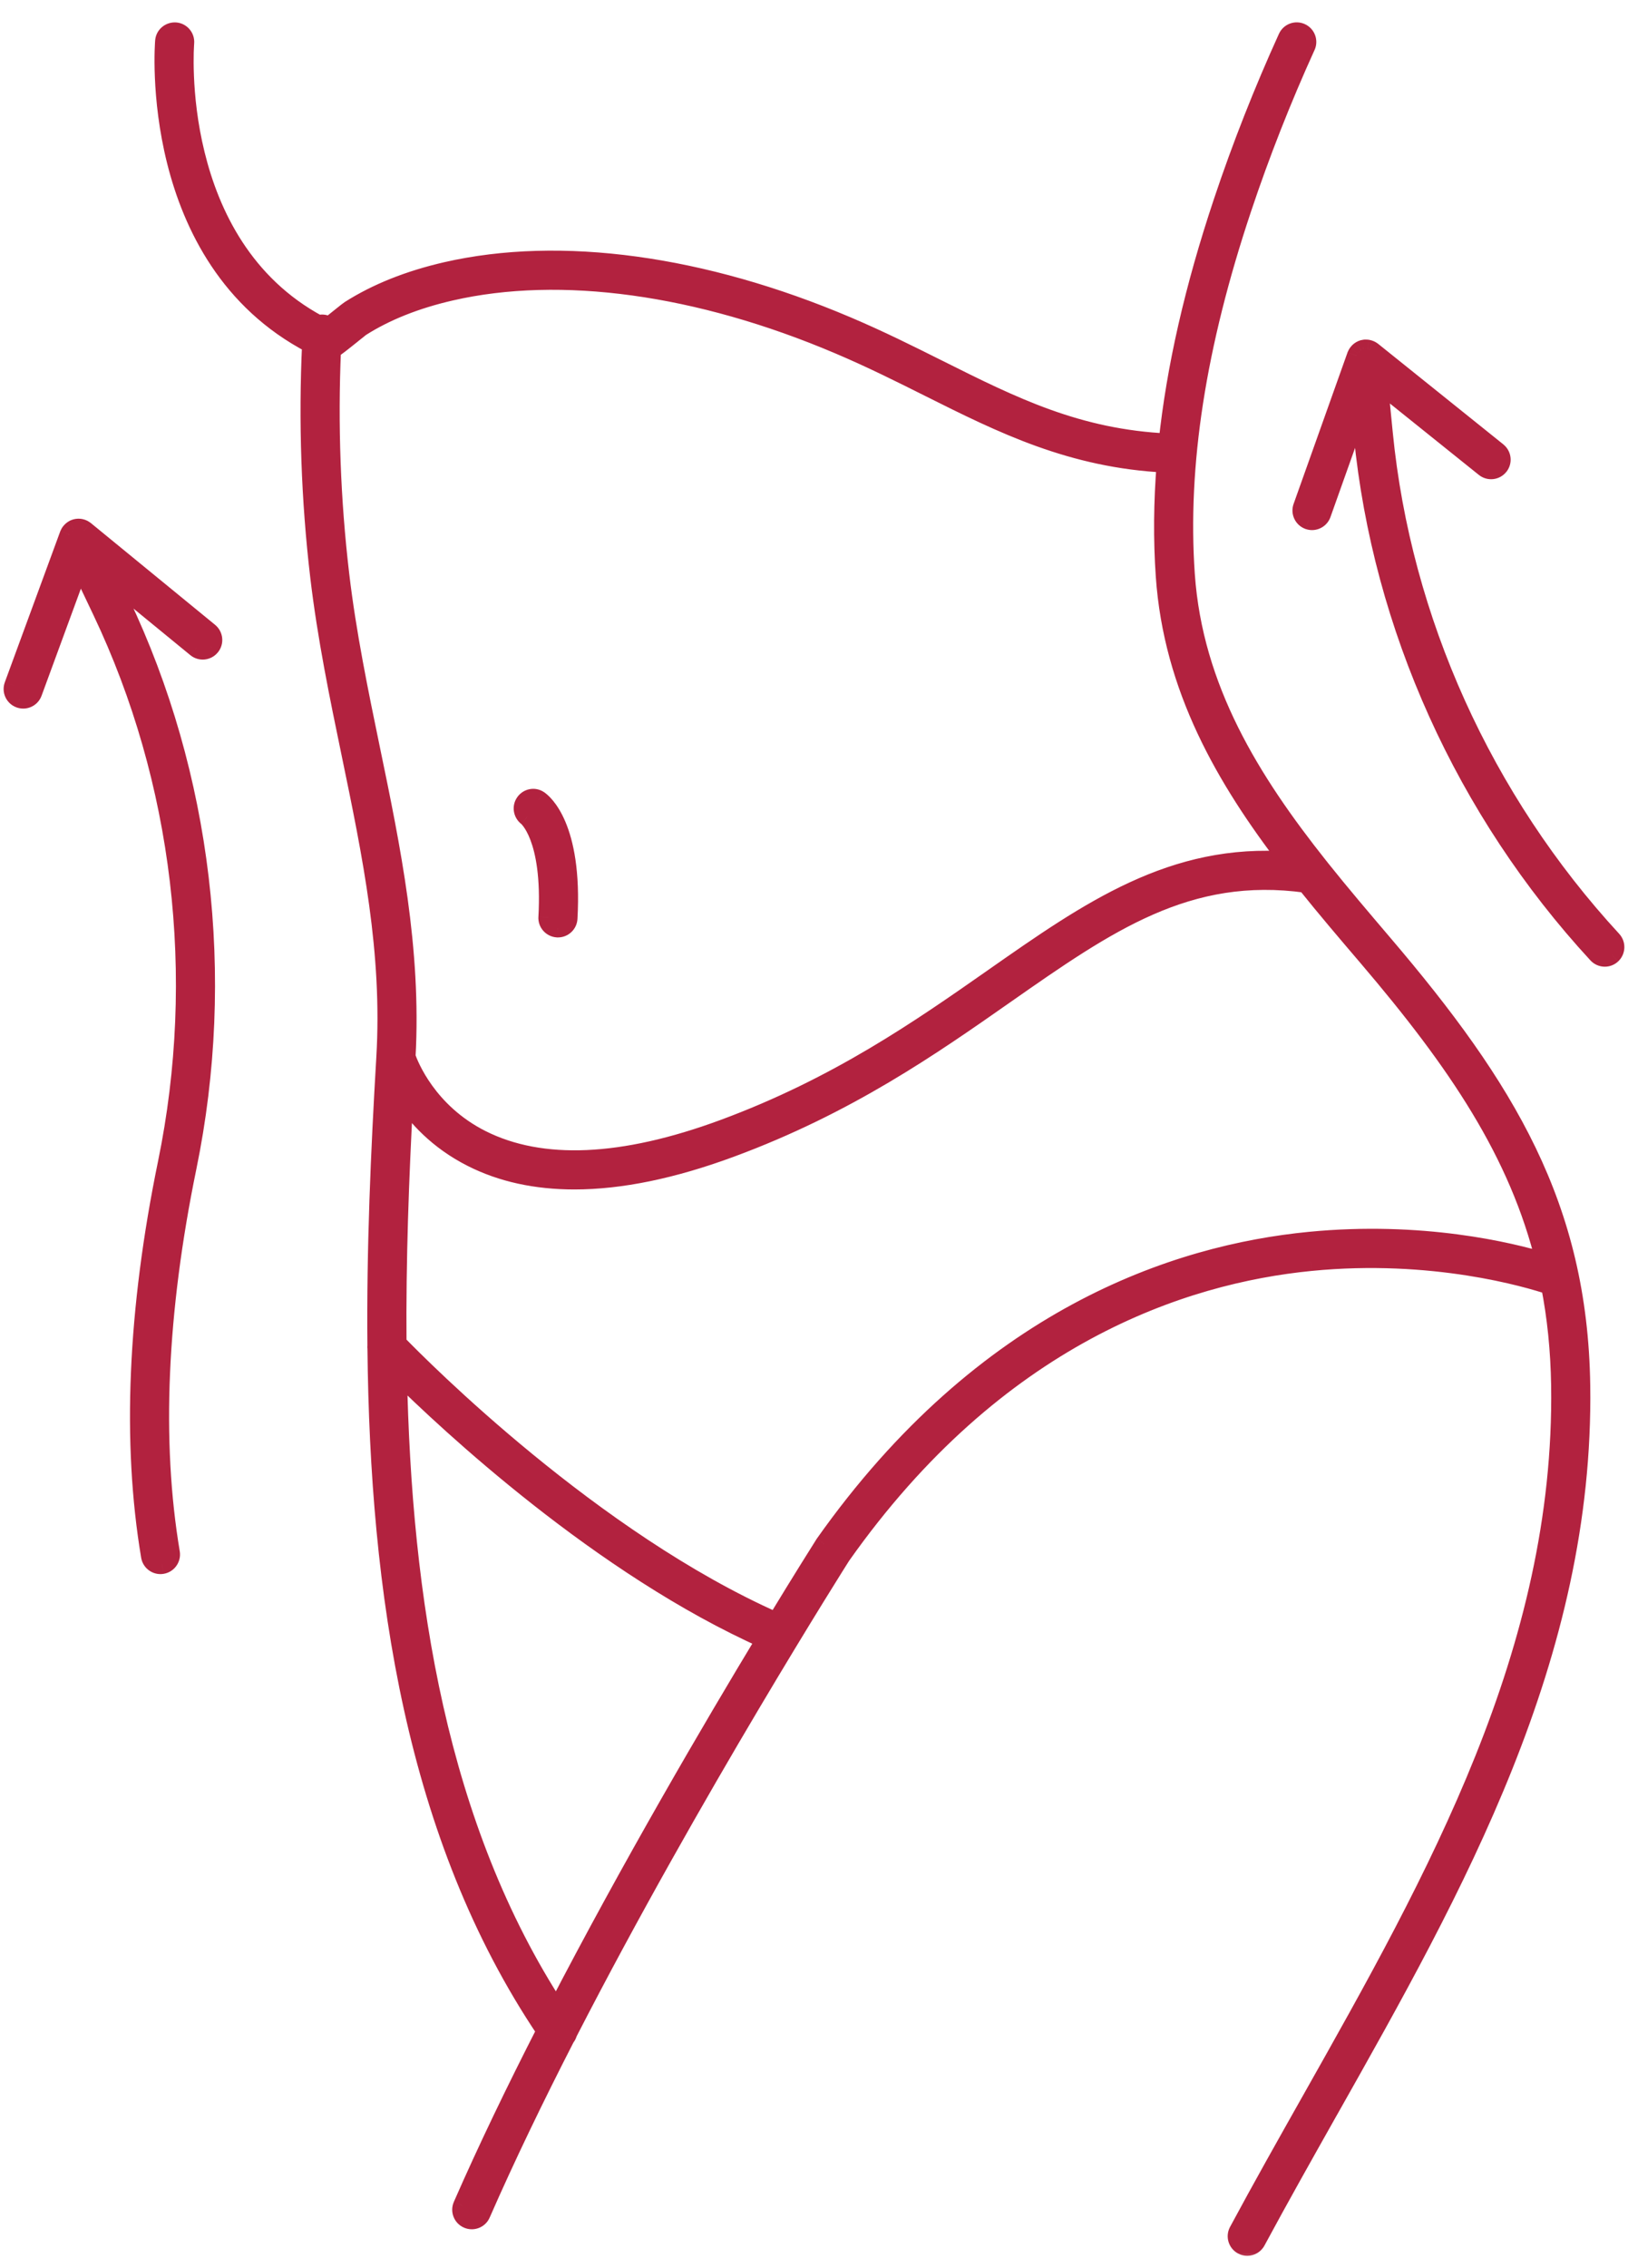
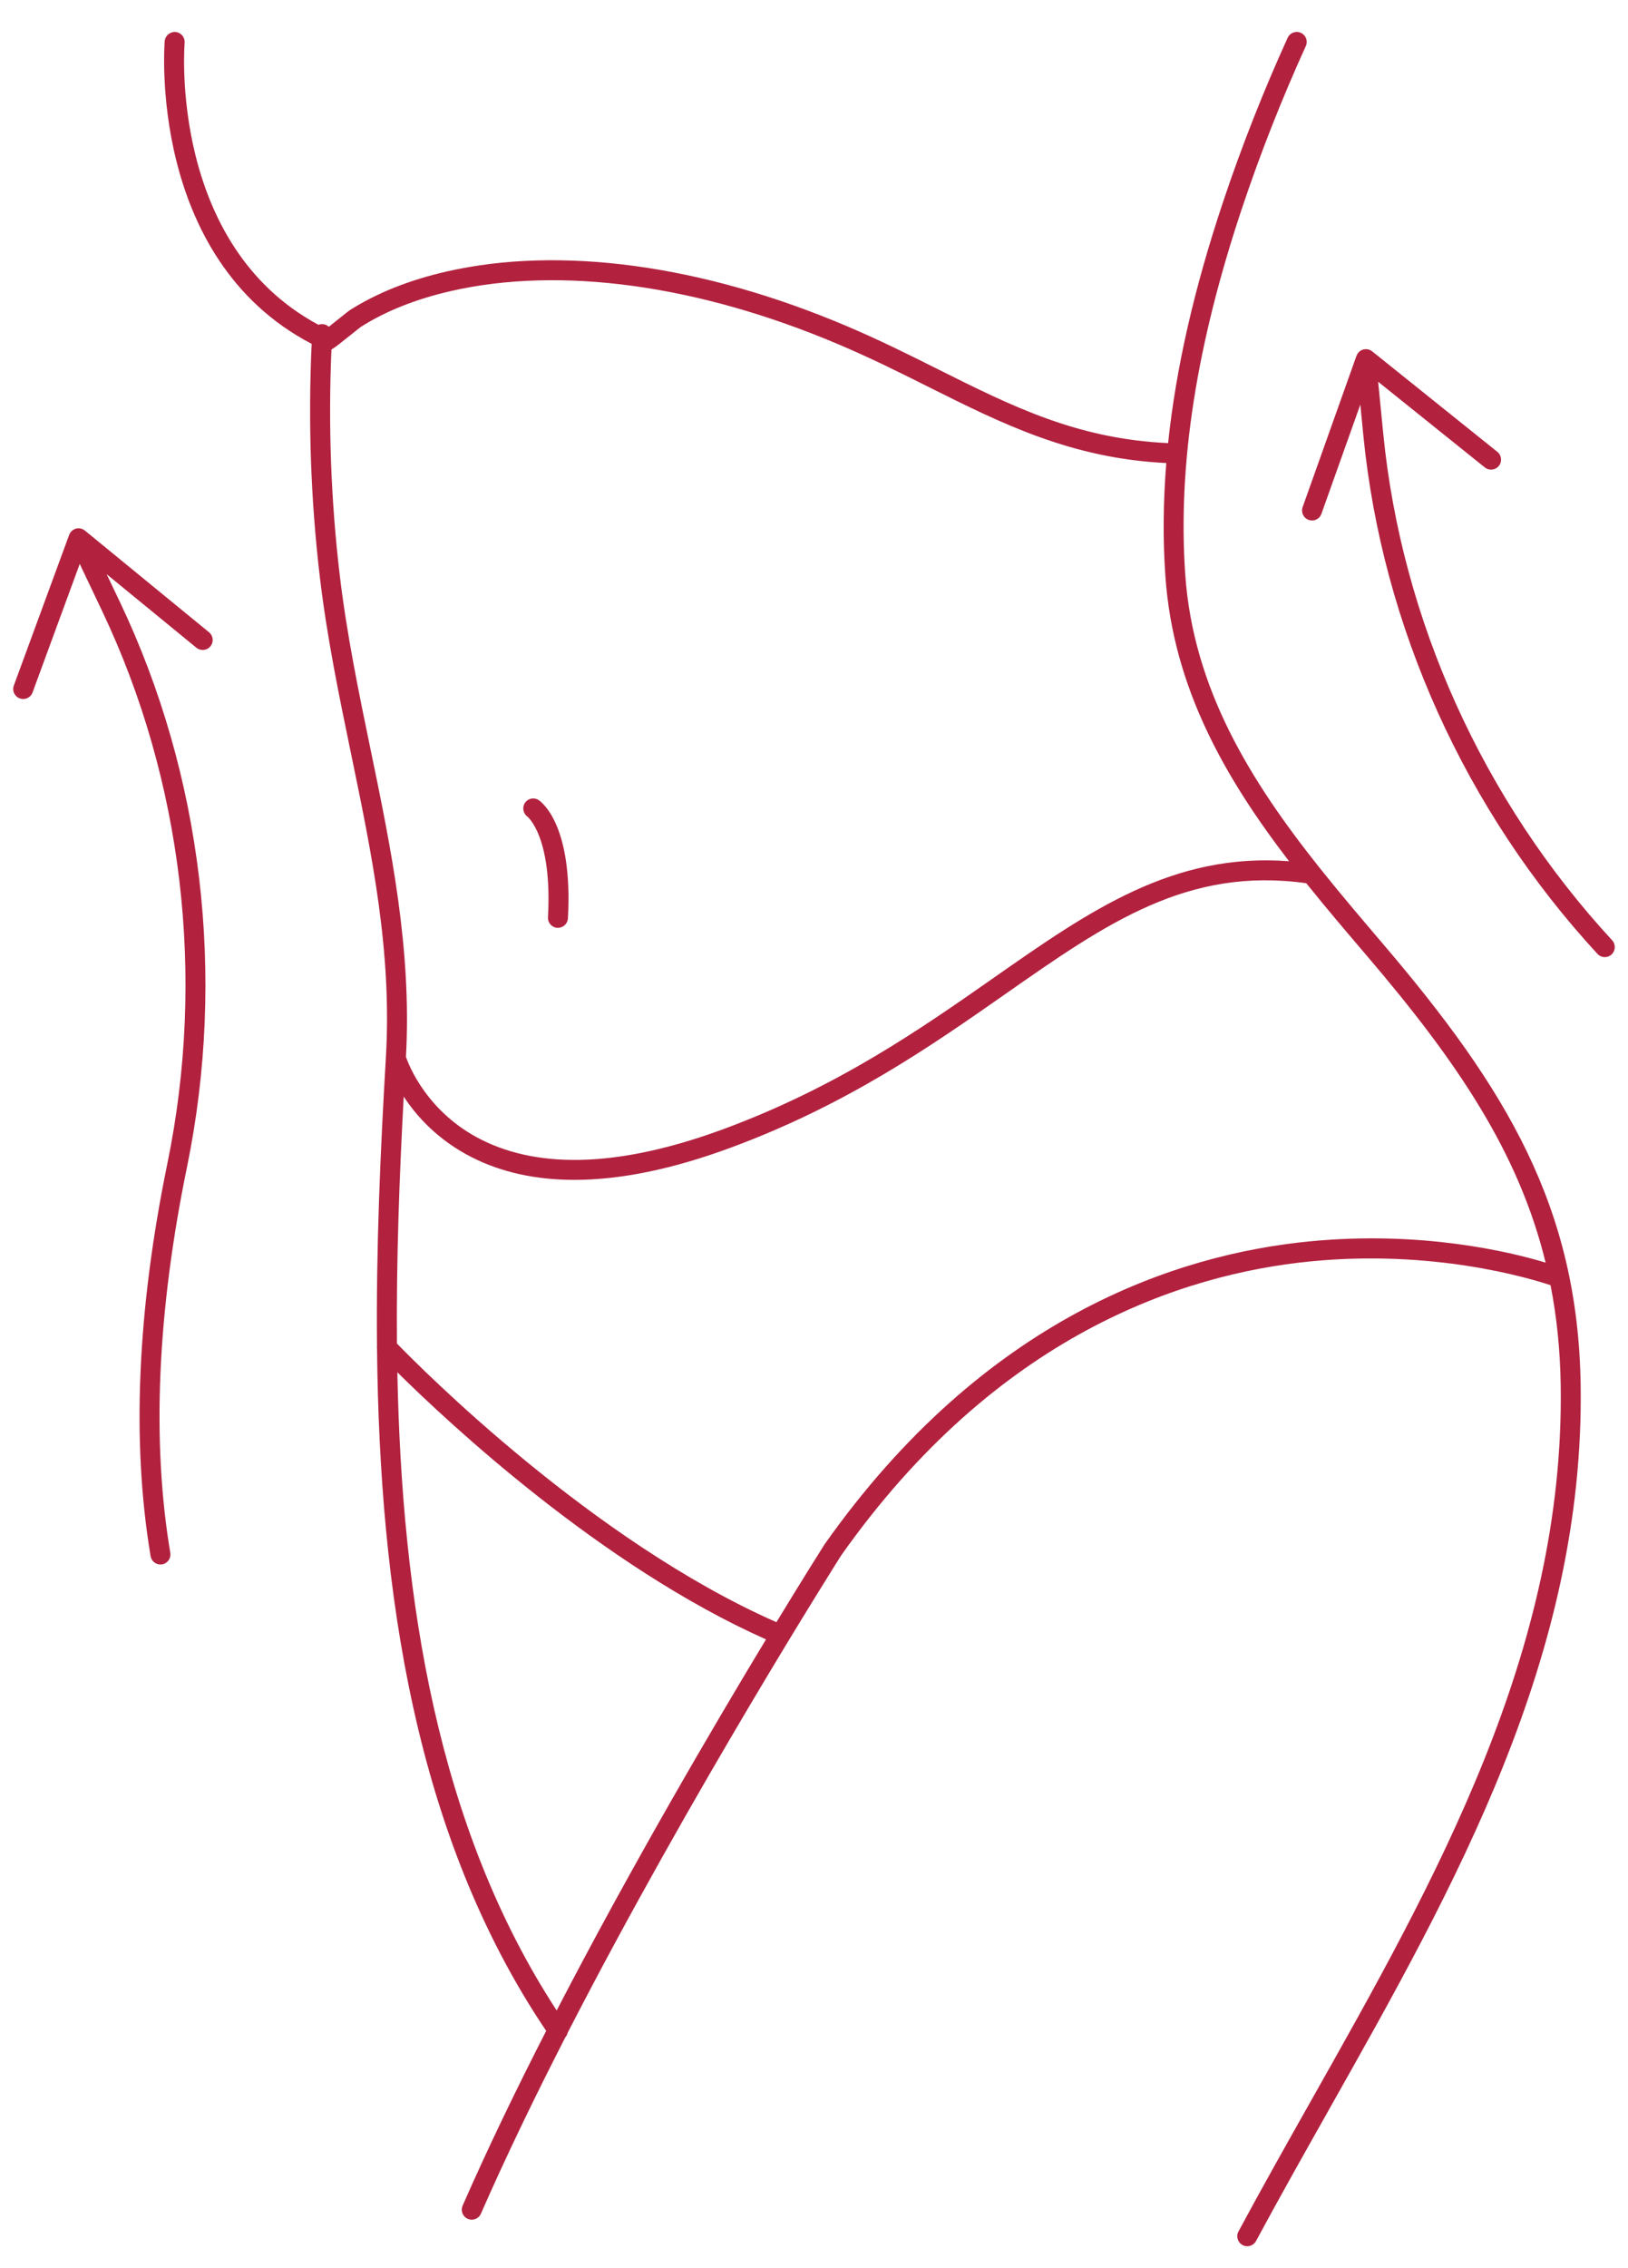
<svg xmlns="http://www.w3.org/2000/svg" fill="none" viewBox="0 0 51 71" height="71" width="51">
  <g id="Union">
    <mask fill="black" height="71" width="52" y="0" x="-0.586" maskUnits="userSpaceOnUse" id="path-1-outside-1_3799_5187">
-       <rect height="71" width="52" x="-0.586" fill="white" />
-       <path d="M41.314 27.133C41.329 27.148 41.343 27.166 41.355 27.184C41.992 27.983 42.657 28.762 43.317 29.537L43.323 29.544C47.184 34.07 49.436 37.782 49.517 43.363C49.641 51.843 45.57 59.057 41.633 66.033L41.618 66.061C40.864 67.398 40.084 68.78 39.348 70.146C39.292 70.251 39.184 70.311 39.072 70.311C39.022 70.311 38.971 70.299 38.924 70.273C38.773 70.191 38.715 70.001 38.797 69.849C39.541 68.467 40.327 67.074 41.088 65.725C44.985 58.821 49.013 51.683 48.892 43.371C48.875 42.255 48.767 41.216 48.574 40.229C47.869 39.995 44.888 39.107 41.06 39.483C37.036 39.879 31.217 41.797 26.351 48.688C26.3 48.769 21.677 56.055 17.783 63.629C17.772 63.68 17.747 63.728 17.711 63.769C16.757 65.629 15.849 67.505 15.065 69.293C15.014 69.41 14.899 69.48 14.779 69.48C14.737 69.48 14.694 69.471 14.654 69.454C14.495 69.384 14.423 69.2 14.492 69.042C15.268 67.27 16.166 65.413 17.11 63.57C12.998 57.47 11.89 49.817 11.811 42.214C11.807 42.187 11.806 42.16 11.81 42.132C11.78 39.08 11.916 36.036 12.088 33.106C12.283 29.801 11.657 26.78 10.995 23.582C10.625 21.797 10.243 19.95 10.019 18.058C9.734 15.643 9.65 13.191 9.763 10.763C4.61 8.077 5.154 1.354 5.16 1.285C5.176 1.113 5.33 0.988 5.5 1.002C5.672 1.017 5.799 1.17 5.784 1.342C5.778 1.406 5.281 7.648 9.976 10.167C10.017 10.152 10.061 10.143 10.107 10.146C10.183 10.15 10.25 10.182 10.301 10.229C10.412 10.141 10.543 10.036 10.633 9.964C10.869 9.775 10.928 9.729 10.962 9.707C11.8 9.174 12.816 8.768 13.982 8.501C17.553 7.683 22.009 8.289 26.529 10.209C27.552 10.643 28.477 11.105 29.372 11.552L29.397 11.565C31.727 12.73 33.752 13.739 36.593 13.87C36.839 11.525 37.41 9.024 38.316 6.317C38.893 4.592 39.573 2.864 40.338 1.183C40.409 1.026 40.595 0.957 40.752 1.028C40.91 1.099 40.979 1.285 40.907 1.442C40.151 3.103 39.479 4.81 38.909 6.515C37.474 10.807 36.892 14.557 37.13 17.982C37.379 21.569 39.187 24.458 41.314 27.133ZM11.605 23.441L11.608 23.455C12.246 26.534 12.904 29.717 12.717 33.082C12.807 33.344 13.382 34.821 15.081 35.675C16.959 36.618 19.51 36.506 22.666 35.342C26.251 34.018 28.849 32.203 31.14 30.6L31.141 30.599L31.141 30.599C34.135 28.506 36.747 26.68 40.382 26.958C38.387 24.362 36.749 21.531 36.507 18.026C36.427 16.886 36.438 15.71 36.536 14.494C33.573 14.35 31.405 13.27 29.117 12.126C28.224 11.679 27.299 11.216 26.285 10.786C21.886 8.917 17.566 8.323 14.123 9.111C13.026 9.362 12.075 9.741 11.298 10.236C11.275 10.252 11.187 10.324 11.076 10.412L11.025 10.453L11.023 10.455C10.674 10.734 10.496 10.877 10.383 10.941C10.281 13.286 10.366 15.653 10.641 17.985C10.861 19.845 11.239 21.673 11.605 23.441ZM23.997 51.316C18.844 49.023 14.043 44.533 12.448 42.955C12.588 50.089 13.702 57.206 17.439 62.931C19.772 58.431 22.326 54.078 23.997 51.316ZM25.831 48.34C30.851 41.231 36.864 39.261 41.027 38.857C44.537 38.516 47.3 39.184 48.419 39.522C47.578 36.07 45.647 33.232 42.847 29.95L42.841 29.943C42.196 29.187 41.546 28.426 40.921 27.646C37.198 27.129 34.677 28.889 31.497 31.113C29.174 32.736 26.542 34.577 22.881 35.928C21.068 36.597 19.435 36.932 17.994 36.932C16.787 36.932 15.715 36.698 14.785 36.227C13.719 35.688 13.051 34.941 12.647 34.325C12.51 36.851 12.413 39.45 12.435 42.055C13.189 42.831 18.552 48.235 24.323 50.777C25.155 49.41 25.71 48.531 25.814 48.367L25.831 48.34ZM17.166 28.713C17.306 26.184 16.527 25.565 16.519 25.559C16.384 25.458 16.351 25.264 16.449 25.126C16.547 24.987 16.733 24.95 16.874 25.044C16.984 25.118 17.952 25.849 17.791 28.747C17.782 28.914 17.643 29.043 17.479 29.043L17.476 29.043L17.47 29.043L17.469 29.043C17.467 29.043 17.464 29.043 17.461 29.043C17.289 29.033 17.157 28.885 17.166 28.713ZM2.658 16.606C2.657 16.605 2.654 16.604 2.652 16.602C2.65 16.601 2.648 16.6 2.646 16.598C2.633 16.588 2.619 16.58 2.605 16.572L2.594 16.567L2.583 16.561C2.569 16.556 2.554 16.551 2.54 16.547C2.533 16.545 2.525 16.543 2.518 16.541C2.5 16.538 2.482 16.536 2.464 16.536C2.462 16.536 2.459 16.536 2.457 16.536C2.455 16.536 2.453 16.536 2.451 16.536C2.428 16.536 2.405 16.54 2.383 16.546C2.381 16.546 2.38 16.546 2.379 16.546C2.375 16.547 2.372 16.549 2.369 16.55L2.364 16.553C2.36 16.554 2.356 16.555 2.351 16.557L2.351 16.557L2.351 16.557C2.343 16.559 2.335 16.562 2.327 16.566C2.325 16.566 2.323 16.568 2.321 16.569C2.321 16.569 2.32 16.57 2.32 16.57C2.319 16.57 2.318 16.571 2.318 16.571C2.312 16.574 2.308 16.577 2.303 16.58L2.303 16.58L2.296 16.584C2.284 16.592 2.271 16.6 2.26 16.61C2.254 16.615 2.248 16.621 2.242 16.627C2.231 16.638 2.221 16.65 2.212 16.662L2.208 16.666C2.205 16.671 2.201 16.675 2.199 16.68C2.188 16.697 2.179 16.714 2.172 16.732C2.171 16.733 2.171 16.733 2.171 16.734C2.171 16.735 2.17 16.735 2.17 16.736C2.169 16.737 2.168 16.738 2.168 16.739L2.167 16.742L0.433 21.459C0.373 21.622 0.456 21.802 0.619 21.861C0.655 21.873 0.691 21.88 0.727 21.88C0.854 21.88 0.974 21.802 1.02 21.675L2.498 17.652L3.196 19.119C5.72 24.422 6.448 30.563 5.245 36.41C4.298 41.014 4.12 45.153 4.718 48.711C4.744 48.863 4.877 48.972 5.026 48.972C5.043 48.972 5.061 48.97 5.078 48.967C5.248 48.939 5.363 48.777 5.335 48.607C4.75 45.126 4.926 41.065 5.857 36.536C7.087 30.557 6.342 24.276 3.76 18.851L3.342 17.974L6.152 20.275C6.286 20.384 6.483 20.365 6.592 20.231C6.702 20.098 6.682 19.9 6.548 19.791L2.658 16.606ZM43.332 13.566C43.908 19.411 46.455 25.046 50.503 29.432C50.62 29.56 50.612 29.757 50.486 29.876C50.425 29.932 50.35 29.959 50.273 29.959C50.189 29.959 50.105 29.925 50.043 29.858C45.903 25.373 43.299 19.609 42.709 13.63L42.615 12.664L41.396 16.084C41.351 16.213 41.23 16.293 41.101 16.293C41.066 16.293 41.031 16.286 40.996 16.274C40.834 16.216 40.749 16.037 40.807 15.874L42.494 11.137C42.495 11.136 42.496 11.134 42.497 11.133C42.498 11.13 42.5 11.128 42.501 11.125C42.507 11.109 42.515 11.094 42.523 11.079C42.526 11.075 42.529 11.071 42.532 11.066C42.533 11.064 42.535 11.062 42.536 11.06C42.546 11.047 42.556 11.035 42.567 11.024C42.572 11.018 42.576 11.013 42.582 11.008C42.596 10.995 42.61 10.985 42.627 10.975C42.629 10.974 42.631 10.973 42.633 10.971C42.634 10.97 42.635 10.969 42.637 10.968C42.657 10.957 42.678 10.948 42.701 10.941C42.702 10.941 42.703 10.94 42.705 10.94C42.708 10.939 42.711 10.939 42.715 10.938C42.716 10.938 42.718 10.938 42.719 10.938C42.722 10.937 42.725 10.936 42.728 10.936C42.738 10.933 42.748 10.931 42.759 10.93C42.762 10.929 42.767 10.93 42.77 10.93C42.776 10.929 42.781 10.93 42.786 10.93C42.789 10.93 42.792 10.93 42.794 10.93C42.81 10.93 42.825 10.931 42.84 10.933L42.84 10.933C42.848 10.935 42.856 10.936 42.863 10.938C42.878 10.942 42.893 10.947 42.907 10.953C42.913 10.956 42.92 10.958 42.928 10.961C42.945 10.97 42.961 10.98 42.976 10.991C42.978 10.993 42.981 10.994 42.984 10.996L46.907 14.143C47.041 14.252 47.063 14.448 46.955 14.583C46.847 14.718 46.65 14.74 46.515 14.632L43.173 11.95L43.332 13.566Z" clip-rule="evenodd" fill-rule="evenodd" />
-     </mask>
+       </mask>
    <path fill="#B2223F" d="M41.314 27.133C41.329 27.148 41.343 27.166 41.355 27.184C41.992 27.983 42.657 28.762 43.317 29.537L43.323 29.544C47.184 34.07 49.436 37.782 49.517 43.363C49.641 51.843 45.57 59.057 41.633 66.033L41.618 66.061C40.864 67.398 40.084 68.78 39.348 70.146C39.292 70.251 39.184 70.311 39.072 70.311C39.022 70.311 38.971 70.299 38.924 70.273C38.773 70.191 38.715 70.001 38.797 69.849C39.541 68.467 40.327 67.074 41.088 65.725C44.985 58.821 49.013 51.683 48.892 43.371C48.875 42.255 48.767 41.216 48.574 40.229C47.869 39.995 44.888 39.107 41.06 39.483C37.036 39.879 31.217 41.797 26.351 48.688C26.3 48.769 21.677 56.055 17.783 63.629C17.772 63.68 17.747 63.728 17.711 63.769C16.757 65.629 15.849 67.505 15.065 69.293C15.014 69.41 14.899 69.48 14.779 69.48C14.737 69.48 14.694 69.471 14.654 69.454C14.495 69.384 14.423 69.2 14.492 69.042C15.268 67.27 16.166 65.413 17.11 63.57C12.998 57.47 11.89 49.817 11.811 42.214C11.807 42.187 11.806 42.16 11.81 42.132C11.78 39.08 11.916 36.036 12.088 33.106C12.283 29.801 11.657 26.78 10.995 23.582C10.625 21.797 10.243 19.95 10.019 18.058C9.734 15.643 9.65 13.191 9.763 10.763C4.61 8.077 5.154 1.354 5.16 1.285C5.176 1.113 5.33 0.988 5.5 1.002C5.672 1.017 5.799 1.17 5.784 1.342C5.778 1.406 5.281 7.648 9.976 10.167C10.017 10.152 10.061 10.143 10.107 10.146C10.183 10.15 10.25 10.182 10.301 10.229C10.412 10.141 10.543 10.036 10.633 9.964C10.869 9.775 10.928 9.729 10.962 9.707C11.8 9.174 12.816 8.768 13.982 8.501C17.553 7.683 22.009 8.289 26.529 10.209C27.552 10.643 28.477 11.105 29.372 11.552L29.397 11.565C31.727 12.73 33.752 13.739 36.593 13.87C36.839 11.525 37.41 9.024 38.316 6.317C38.893 4.592 39.573 2.864 40.338 1.183C40.409 1.026 40.595 0.957 40.752 1.028C40.91 1.099 40.979 1.285 40.907 1.442C40.151 3.103 39.479 4.81 38.909 6.515C37.474 10.807 36.892 14.557 37.13 17.982C37.379 21.569 39.187 24.458 41.314 27.133ZM11.605 23.441L11.608 23.455C12.246 26.534 12.904 29.717 12.717 33.082C12.807 33.344 13.382 34.821 15.081 35.675C16.959 36.618 19.51 36.506 22.666 35.342C26.251 34.018 28.849 32.203 31.14 30.6L31.141 30.599L31.141 30.599C34.135 28.506 36.747 26.68 40.382 26.958C38.387 24.362 36.749 21.531 36.507 18.026C36.427 16.886 36.438 15.71 36.536 14.494C33.573 14.35 31.405 13.27 29.117 12.126C28.224 11.679 27.299 11.216 26.285 10.786C21.886 8.917 17.566 8.323 14.123 9.111C13.026 9.362 12.075 9.741 11.298 10.236C11.275 10.252 11.187 10.324 11.076 10.412L11.025 10.453L11.023 10.455C10.674 10.734 10.496 10.877 10.383 10.941C10.281 13.286 10.366 15.653 10.641 17.985C10.861 19.845 11.239 21.673 11.605 23.441ZM23.997 51.316C18.844 49.023 14.043 44.533 12.448 42.955C12.588 50.089 13.702 57.206 17.439 62.931C19.772 58.431 22.326 54.078 23.997 51.316ZM25.831 48.34C30.851 41.231 36.864 39.261 41.027 38.857C44.537 38.516 47.3 39.184 48.419 39.522C47.578 36.07 45.647 33.232 42.847 29.95L42.841 29.943C42.196 29.187 41.546 28.426 40.921 27.646C37.198 27.129 34.677 28.889 31.497 31.113C29.174 32.736 26.542 34.577 22.881 35.928C21.068 36.597 19.435 36.932 17.994 36.932C16.787 36.932 15.715 36.698 14.785 36.227C13.719 35.688 13.051 34.941 12.647 34.325C12.51 36.851 12.413 39.45 12.435 42.055C13.189 42.831 18.552 48.235 24.323 50.777C25.155 49.41 25.71 48.531 25.814 48.367L25.831 48.34ZM17.166 28.713C17.306 26.184 16.527 25.565 16.519 25.559C16.384 25.458 16.351 25.264 16.449 25.126C16.547 24.987 16.733 24.95 16.874 25.044C16.984 25.118 17.952 25.849 17.791 28.747C17.782 28.914 17.643 29.043 17.479 29.043L17.476 29.043L17.47 29.043L17.469 29.043C17.467 29.043 17.464 29.043 17.461 29.043C17.289 29.033 17.157 28.885 17.166 28.713ZM2.658 16.606C2.657 16.605 2.654 16.604 2.652 16.602C2.65 16.601 2.648 16.6 2.646 16.598C2.633 16.588 2.619 16.58 2.605 16.572L2.594 16.567L2.583 16.561C2.569 16.556 2.554 16.551 2.54 16.547C2.533 16.545 2.525 16.543 2.518 16.541C2.5 16.538 2.482 16.536 2.464 16.536C2.462 16.536 2.459 16.536 2.457 16.536C2.455 16.536 2.453 16.536 2.451 16.536C2.428 16.536 2.405 16.54 2.383 16.546C2.381 16.546 2.38 16.546 2.379 16.546C2.375 16.547 2.372 16.549 2.369 16.55L2.364 16.553C2.36 16.554 2.356 16.555 2.351 16.557L2.351 16.557L2.351 16.557C2.343 16.559 2.335 16.562 2.327 16.566C2.325 16.566 2.323 16.568 2.321 16.569C2.321 16.569 2.32 16.57 2.32 16.57C2.319 16.57 2.318 16.571 2.318 16.571C2.312 16.574 2.308 16.577 2.303 16.58L2.303 16.58L2.296 16.584C2.284 16.592 2.271 16.6 2.26 16.61C2.254 16.615 2.248 16.621 2.242 16.627C2.231 16.638 2.221 16.65 2.212 16.662L2.208 16.666C2.205 16.671 2.201 16.675 2.199 16.68C2.188 16.697 2.179 16.714 2.172 16.732C2.171 16.733 2.171 16.733 2.171 16.734C2.171 16.735 2.17 16.735 2.17 16.736C2.169 16.737 2.168 16.738 2.168 16.739L2.167 16.742L0.433 21.459C0.373 21.622 0.456 21.802 0.619 21.861C0.655 21.873 0.691 21.88 0.727 21.88C0.854 21.88 0.974 21.802 1.02 21.675L2.498 17.652L3.196 19.119C5.72 24.422 6.448 30.563 5.245 36.41C4.298 41.014 4.12 45.153 4.718 48.711C4.744 48.863 4.877 48.972 5.026 48.972C5.043 48.972 5.061 48.97 5.078 48.967C5.248 48.939 5.363 48.777 5.335 48.607C4.75 45.126 4.926 41.065 5.857 36.536C7.087 30.557 6.342 24.276 3.76 18.851L3.342 17.974L6.152 20.275C6.286 20.384 6.483 20.365 6.592 20.231C6.702 20.098 6.682 19.9 6.548 19.791L2.658 16.606ZM43.332 13.566C43.908 19.411 46.455 25.046 50.503 29.432C50.62 29.56 50.612 29.757 50.486 29.876C50.425 29.932 50.35 29.959 50.273 29.959C50.189 29.959 50.105 29.925 50.043 29.858C45.903 25.373 43.299 19.609 42.709 13.63L42.615 12.664L41.396 16.084C41.351 16.213 41.23 16.293 41.101 16.293C41.066 16.293 41.031 16.286 40.996 16.274C40.834 16.216 40.749 16.037 40.807 15.874L42.494 11.137C42.495 11.136 42.496 11.134 42.497 11.133C42.498 11.13 42.5 11.128 42.501 11.125C42.507 11.109 42.515 11.094 42.523 11.079C42.526 11.075 42.529 11.071 42.532 11.066C42.533 11.064 42.535 11.062 42.536 11.06C42.546 11.047 42.556 11.035 42.567 11.024C42.572 11.018 42.576 11.013 42.582 11.008C42.596 10.995 42.61 10.985 42.627 10.975C42.629 10.974 42.631 10.973 42.633 10.971C42.634 10.97 42.635 10.969 42.637 10.968C42.657 10.957 42.678 10.948 42.701 10.941C42.702 10.941 42.703 10.94 42.705 10.94C42.708 10.939 42.711 10.939 42.715 10.938C42.716 10.938 42.718 10.938 42.719 10.938C42.722 10.937 42.725 10.936 42.728 10.936C42.738 10.933 42.748 10.931 42.759 10.93C42.762 10.929 42.767 10.93 42.77 10.93C42.776 10.929 42.781 10.93 42.786 10.93C42.789 10.93 42.792 10.93 42.794 10.93C42.81 10.93 42.825 10.931 42.84 10.933L42.84 10.933C42.848 10.935 42.856 10.936 42.863 10.938C42.878 10.942 42.893 10.947 42.907 10.953C42.913 10.956 42.92 10.958 42.928 10.961C42.945 10.97 42.961 10.98 42.976 10.991C42.978 10.993 42.981 10.994 42.984 10.996L46.907 14.143C47.041 14.252 47.063 14.448 46.955 14.583C46.847 14.718 46.65 14.74 46.515 14.632L43.173 11.95L43.332 13.566Z" clip-rule="evenodd" fill-rule="evenodd" />
-     <path mask="url(#path-1-outside-1_3799_5187)" fill="#B2223F" d="M41.355 27.184L41.104 27.348L41.111 27.36L41.12 27.371L41.355 27.184ZM41.314 27.133L41.079 27.32L41.088 27.33L41.097 27.34L41.314 27.133ZM43.317 29.537L43.088 29.731L43.088 29.731L43.317 29.537ZM43.323 29.544L43.095 29.739L43.095 29.739L43.323 29.544ZM49.517 43.363L49.817 43.359V43.359L49.517 43.363ZM41.633 66.033L41.372 65.886L41.372 65.886L41.633 66.033ZM41.618 66.061L41.356 65.913L41.356 65.913L41.618 66.061ZM39.348 70.146L39.084 70.004L39.084 70.004L39.348 70.146ZM38.924 70.273L39.068 70.01L39.067 70.009L38.924 70.273ZM38.797 69.849L38.533 69.707L38.533 69.707L38.797 69.849ZM41.088 65.725L41.35 65.873L41.35 65.873L41.088 65.725ZM48.892 43.371L49.192 43.367V43.367L48.892 43.371ZM48.574 40.229L48.868 40.172L48.835 40L48.669 39.944L48.574 40.229ZM41.06 39.483L41.031 39.184L41.03 39.184L41.06 39.483ZM26.351 48.688L26.106 48.515L26.102 48.521L26.098 48.527L26.351 48.688ZM17.783 63.629L17.516 63.492L17.499 63.526L17.49 63.564L17.783 63.629ZM17.711 63.769L17.488 63.569L17.462 63.597L17.444 63.632L17.711 63.769ZM15.065 69.293L14.791 69.172L14.79 69.172L15.065 69.293ZM14.654 69.454L14.774 69.179L14.774 69.179L14.654 69.454ZM14.492 69.042L14.218 68.921L14.218 68.922L14.492 69.042ZM17.11 63.57L17.377 63.707L17.457 63.549L17.359 63.402L17.11 63.57ZM11.811 42.214L12.111 42.211L12.111 42.19L12.108 42.169L11.811 42.214ZM11.81 42.132L12.107 42.17L12.11 42.15L12.11 42.13L11.81 42.132ZM12.088 33.106L11.789 33.089V33.089L12.088 33.106ZM10.995 23.582L10.701 23.643L10.701 23.643L10.995 23.582ZM10.019 18.058L9.721 18.093L9.721 18.093L10.019 18.058ZM9.763 10.763L10.063 10.777L10.072 10.586L9.902 10.497L9.763 10.763ZM5.16 1.285L5.459 1.312L5.459 1.312L5.16 1.285ZM5.5 1.002L5.527 0.703L5.524 0.703L5.5 1.002ZM5.784 1.342L5.485 1.314L5.485 1.315L5.784 1.342ZM9.976 10.167L9.834 10.432L9.956 10.497L10.084 10.447L9.976 10.167ZM10.107 10.146L10.089 10.445L10.091 10.445L10.107 10.146ZM10.301 10.229L10.097 10.449L10.286 10.625L10.488 10.464L10.301 10.229ZM10.633 9.964L10.446 9.73L10.446 9.73L10.633 9.964ZM10.962 9.707L10.801 9.454L10.799 9.455L10.962 9.707ZM13.982 8.501L14.049 8.793L14.049 8.793L13.982 8.501ZM26.529 10.209L26.646 9.933L26.529 10.209ZM29.372 11.552L29.506 11.284L29.372 11.552ZM29.397 11.565L29.531 11.296L29.531 11.296L29.397 11.565ZM36.593 13.87L36.58 14.17L36.862 14.183L36.892 13.901L36.593 13.87ZM38.316 6.317L38.031 6.222L38.031 6.222L38.316 6.317ZM40.338 1.183L40.611 1.308L40.611 1.307L40.338 1.183ZM40.752 1.028L40.628 1.301L40.628 1.301L40.752 1.028ZM40.907 1.442L41.18 1.566L41.181 1.566L40.907 1.442ZM38.909 6.515L39.194 6.61L39.194 6.61L38.909 6.515ZM37.13 17.982L37.429 17.961L37.429 17.961L37.13 17.982ZM11.608 23.455L11.314 23.516L11.314 23.516L11.608 23.455ZM11.605 23.441L11.311 23.502L11.311 23.502L11.605 23.441ZM12.717 33.082L12.418 33.066L12.415 33.124L12.434 33.179L12.717 33.082ZM15.081 35.675L14.947 35.943L14.947 35.943L15.081 35.675ZM22.666 35.342L22.77 35.623H22.77L22.666 35.342ZM31.14 30.6L30.968 30.354L30.968 30.354L31.14 30.6ZM31.141 30.599L30.975 30.349L30.969 30.353L31.141 30.599ZM31.141 30.599L31.308 30.849L31.313 30.845L31.141 30.599ZM40.382 26.958L40.359 27.257L41.029 27.308L40.619 26.775L40.382 26.958ZM36.507 18.026L36.806 18.006V18.006L36.507 18.026ZM36.536 14.494L36.836 14.518L36.86 14.21L36.551 14.194L36.536 14.494ZM29.117 12.126L29.252 11.857L29.251 11.857L29.117 12.126ZM26.285 10.786L26.168 11.062L26.168 11.062L26.285 10.786ZM14.123 9.111L14.19 9.404L14.19 9.404L14.123 9.111ZM11.298 10.236L11.137 9.983L11.129 9.988L11.121 9.993L11.298 10.236ZM11.076 10.412L11.264 10.646L11.264 10.646L11.076 10.412ZM11.025 10.453L11.213 10.687L11.213 10.687L11.025 10.453ZM11.023 10.455L11.21 10.69L11.21 10.69L11.023 10.455ZM10.383 10.941L10.235 10.679L10.09 10.761L10.083 10.928L10.383 10.941ZM10.641 17.985L10.343 18.02L10.343 18.02L10.641 17.985ZM12.448 42.955L12.659 42.741L12.134 42.221L12.148 42.961L12.448 42.955ZM23.997 51.316L24.253 51.471L24.43 51.18L24.119 51.042L23.997 51.316ZM17.439 62.931L17.188 63.095L17.469 63.526L17.705 63.069L17.439 62.931ZM41.027 38.857L41.056 39.156L41.056 39.156L41.027 38.857ZM25.831 48.34L25.586 48.166L25.581 48.173L25.577 48.179L25.831 48.34ZM48.419 39.522L48.332 39.809L48.835 39.961L48.711 39.451L48.419 39.522ZM42.847 29.95L43.075 29.756L43.075 29.756L42.847 29.95ZM42.841 29.943L42.613 30.138L42.613 30.138L42.841 29.943ZM40.921 27.646L41.155 27.458L41.08 27.365L40.962 27.349L40.921 27.646ZM31.497 31.113L31.668 31.358L31.668 31.358L31.497 31.113ZM22.881 35.928L22.777 35.647L22.777 35.647L22.881 35.928ZM14.785 36.227L14.92 35.959L14.92 35.959L14.785 36.227ZM12.647 34.325L12.898 34.16L12.397 33.396L12.347 34.309L12.647 34.325ZM12.435 42.055L12.135 42.057L12.136 42.177L12.219 42.264L12.435 42.055ZM24.323 50.777L24.202 51.052L24.443 51.158L24.579 50.933L24.323 50.777ZM25.814 48.367L26.067 48.527L26.067 48.527L25.814 48.367ZM16.519 25.559L16.339 25.799L16.343 25.802L16.519 25.559ZM17.166 28.713L16.867 28.696L16.866 28.697L17.166 28.713ZM16.449 25.126L16.694 25.299L16.694 25.299L16.449 25.126ZM16.874 25.044L17.041 24.794L17.04 24.794L16.874 25.044ZM17.791 28.747L17.491 28.731V28.731L17.791 28.747ZM17.479 29.043L17.474 29.343H17.479V29.043ZM17.476 29.043L17.461 29.343L17.472 29.343L17.476 29.043ZM17.47 29.043L17.44 29.341L17.447 29.342L17.454 29.343L17.47 29.043ZM17.469 29.043L17.499 28.744L17.487 28.743L17.469 29.043ZM17.461 29.043L17.444 29.342L17.452 29.343H17.461V29.043ZM2.652 16.602L2.803 16.343L2.803 16.343L2.652 16.602ZM2.658 16.606L2.848 16.374L2.846 16.372L2.658 16.606ZM2.646 16.598L2.834 16.364L2.824 16.357L2.646 16.598ZM2.605 16.572L2.749 16.309L2.743 16.305L2.736 16.302L2.605 16.572ZM2.594 16.567L2.724 16.297L2.724 16.297L2.594 16.567ZM2.583 16.561L2.713 16.291L2.704 16.287L2.694 16.283L2.583 16.561ZM2.54 16.547L2.454 16.835L2.467 16.838L2.54 16.547ZM2.518 16.541L2.459 16.835L2.459 16.835L2.518 16.541ZM2.457 16.536L2.482 16.237H2.482L2.457 16.536ZM2.451 16.536V16.235L2.442 16.236L2.451 16.536ZM2.383 16.546V16.846H2.419L2.455 16.837L2.383 16.546ZM2.379 16.546L2.452 16.837L2.484 16.829L2.513 16.815L2.379 16.546ZM2.369 16.55L2.498 16.821L2.503 16.819L2.369 16.55ZM2.364 16.553L2.464 16.836L2.479 16.83L2.493 16.824L2.364 16.553ZM2.351 16.557L2.263 16.27L2.262 16.27L2.351 16.557ZM2.351 16.557L2.262 16.27L2.25 16.274L2.351 16.557ZM2.351 16.557L2.439 16.844L2.446 16.842L2.452 16.839L2.351 16.557ZM2.327 16.566L2.438 16.844L2.447 16.841L2.455 16.837L2.327 16.566ZM2.321 16.569L2.495 16.813L2.495 16.813L2.321 16.569ZM2.32 16.57L2.486 16.819L2.487 16.819L2.32 16.57ZM2.318 16.571L2.442 16.845L2.452 16.84L2.318 16.571ZM2.303 16.58L2.139 16.329L2.134 16.332L2.303 16.58ZM2.303 16.58L2.464 16.833L2.473 16.827L2.303 16.58ZM2.296 16.584L2.453 16.84L2.457 16.837L2.296 16.584ZM2.26 16.61L2.444 16.847L2.451 16.842L2.458 16.836L2.26 16.61ZM2.242 16.627L2.454 16.839L2.454 16.839L2.242 16.627ZM2.212 16.662L2.449 16.845L2.45 16.844L2.212 16.662ZM2.208 16.666L2.444 16.851L2.445 16.85L2.208 16.666ZM2.199 16.68L2.453 16.838L2.457 16.832L2.461 16.825L2.199 16.68ZM2.172 16.732L1.892 16.625L1.885 16.642L1.881 16.66L2.172 16.732ZM2.171 16.734L2.441 16.866L2.441 16.865L2.171 16.734ZM2.17 16.736L2.419 16.902L2.419 16.902L2.17 16.736ZM2.168 16.739L2.436 16.873L2.451 16.844L2.459 16.812L2.168 16.739ZM2.167 16.742L1.898 16.608L1.891 16.623L1.885 16.639L2.167 16.742ZM0.433 21.459L0.714 21.563L0.715 21.563L0.433 21.459ZM0.619 21.861L0.516 22.142L0.517 22.143L0.619 21.861ZM1.02 21.675L0.739 21.571L0.738 21.572L1.02 21.675ZM2.498 17.652L2.769 17.523L2.462 16.879L2.216 17.549L2.498 17.652ZM3.196 19.119L3.467 18.99L3.467 18.99L3.196 19.119ZM5.245 36.41L4.951 36.349L4.951 36.349L5.245 36.41ZM4.718 48.711L4.422 48.761L4.422 48.761L4.718 48.711ZM5.078 48.967L5.127 49.263L5.128 49.263L5.078 48.967ZM5.335 48.607L5.631 48.557L5.631 48.557L5.335 48.607ZM5.857 36.536L5.563 36.475L5.563 36.475L5.857 36.536ZM3.76 18.851L4.031 18.722L4.031 18.722L3.76 18.851ZM3.342 17.974L3.532 17.742L3.072 18.103L3.342 17.974ZM6.152 20.275L5.962 20.507L5.963 20.508L6.152 20.275ZM6.592 20.231L6.361 20.04L6.36 20.041L6.592 20.231ZM6.548 19.791L6.738 19.558L6.738 19.558L6.548 19.791ZM50.503 29.432L50.723 29.229L50.723 29.229L50.503 29.432ZM43.332 13.566L43.631 13.537L43.631 13.537L43.332 13.566ZM50.486 29.876L50.689 30.097L50.691 30.095L50.486 29.876ZM50.043 29.858L49.823 30.062L49.823 30.062L50.043 29.858ZM42.709 13.63L42.411 13.659L42.411 13.659L42.709 13.63ZM42.615 12.664L42.913 12.635L42.332 12.564L42.615 12.664ZM41.396 16.084L41.114 15.984L41.114 15.984L41.396 16.084ZM40.996 16.274L40.896 16.557L40.898 16.558L40.996 16.274ZM40.807 15.874L40.524 15.774L40.524 15.774L40.807 15.874ZM42.494 11.137L42.226 11.003L42.218 11.02L42.212 11.037L42.494 11.137ZM42.497 11.133L42.24 10.978L42.24 10.978L42.497 11.133ZM42.501 11.125L42.221 11.016L42.218 11.023L42.216 11.03L42.501 11.125ZM42.523 11.079L42.781 11.234L42.781 11.234L42.523 11.079ZM42.532 11.066L42.285 10.896L42.285 10.896L42.532 11.066ZM42.536 11.06L42.293 10.884L42.287 10.894L42.536 11.06ZM42.567 11.024L42.786 11.229L42.793 11.221L42.567 11.024ZM42.582 11.008L42.78 11.234L42.788 11.226L42.582 11.008ZM42.627 10.975L42.515 10.696L42.492 10.706L42.471 10.719L42.627 10.975ZM42.633 10.971L42.455 10.729L42.455 10.729L42.633 10.971ZM42.637 10.968L42.488 10.708L42.482 10.711L42.637 10.968ZM42.701 10.941L42.782 11.23L42.809 11.222L42.835 11.21L42.701 10.941ZM42.705 10.94V11.24H42.746L42.787 11.228L42.705 10.94ZM42.715 10.938L42.686 10.64L42.686 10.64L42.715 10.938ZM42.719 10.938L42.654 10.645L42.646 10.647L42.637 10.649L42.719 10.938ZM42.728 10.936L42.797 11.228L42.797 11.228L42.728 10.936ZM42.759 10.93L42.79 11.228L42.804 11.227L42.818 11.224L42.759 10.93ZM42.77 10.93V11.23H42.782L42.795 11.229L42.77 10.93ZM42.786 10.93L42.795 10.63L42.795 10.63L42.786 10.93ZM42.84 10.933L42.889 10.637L42.882 10.636L42.84 10.933ZM42.84 10.933L42.894 10.638L42.889 10.637L42.84 10.933ZM42.863 10.938L42.784 11.228L42.794 11.23L42.863 10.938ZM42.907 10.953L43.029 10.678L43.018 10.674L42.907 10.953ZM42.976 10.991L43.188 10.779L43.174 10.765L43.158 10.752L42.976 10.991ZM42.984 10.996L43.172 10.762L43.164 10.756L42.984 10.996ZM46.907 14.143L47.094 13.91L47.094 13.909L46.907 14.143ZM46.955 14.583L46.721 14.395L46.721 14.396L46.955 14.583ZM46.515 14.632L46.703 14.398L46.703 14.398L46.515 14.632ZM43.173 11.95L43.36 11.716L42.804 11.269L42.874 11.979L43.173 11.95ZM41.606 27.02C41.584 26.986 41.559 26.955 41.531 26.926L41.097 27.34C41.099 27.342 41.101 27.345 41.104 27.348L41.606 27.02ZM43.545 29.342C42.885 28.567 42.223 27.791 41.589 26.997L41.12 27.371C41.761 28.174 42.429 28.958 43.088 29.731L43.545 29.342ZM43.551 29.35L43.545 29.342L43.088 29.731L43.095 29.739L43.551 29.35ZM49.817 43.359C49.734 37.675 47.431 33.897 43.551 29.349L43.095 29.739C46.938 34.244 49.138 37.889 49.217 43.367L49.817 43.359ZM41.895 66.181C45.825 59.217 49.942 51.933 49.817 43.359L49.217 43.367C49.339 51.754 45.316 58.898 41.372 65.886L41.895 66.181ZM41.879 66.208L41.895 66.181L41.372 65.886L41.356 65.913L41.879 66.208ZM39.612 70.288C40.347 68.925 41.125 67.546 41.879 66.208L41.356 65.913C40.603 67.25 39.822 68.634 39.084 70.004L39.612 70.288ZM39.072 70.611C39.289 70.611 39.502 70.494 39.612 70.288L39.084 70.004C39.083 70.006 39.081 70.008 39.08 70.009C39.077 70.01 39.075 70.011 39.072 70.011V70.611ZM38.781 70.536C38.873 70.587 38.973 70.611 39.072 70.611V70.011C39.071 70.011 39.07 70.011 39.07 70.01C39.07 70.01 39.069 70.01 39.068 70.01L38.781 70.536ZM38.533 69.707C38.373 70.005 38.484 70.376 38.782 70.537L39.067 70.009C39.061 70.006 39.058 69.998 39.062 69.991L38.533 69.707ZM40.827 65.578C40.066 66.926 39.278 68.322 38.533 69.707L39.062 69.991C39.803 68.613 40.588 67.222 41.35 65.873L40.827 65.578ZM48.592 43.376C48.711 51.593 44.731 58.661 40.827 65.578L41.35 65.873C45.239 58.982 49.314 51.773 49.192 43.367L48.592 43.376ZM48.279 40.287C48.469 41.255 48.575 42.276 48.592 43.376L49.192 43.367C49.175 42.234 49.065 41.177 48.868 40.172L48.279 40.287ZM41.089 39.782C44.86 39.411 47.796 40.286 48.479 40.514L48.669 39.944C47.942 39.703 44.917 38.803 41.031 39.184L41.089 39.782ZM26.596 48.861C31.404 42.052 37.138 40.171 41.089 39.782L41.03 39.184C36.934 39.588 31.03 41.543 26.106 48.515L26.596 48.861ZM18.05 63.766C21.937 56.205 26.554 48.928 26.604 48.849L26.098 48.527C26.045 48.609 21.416 55.905 17.516 63.492L18.05 63.766ZM17.935 63.969C18.005 63.89 18.053 63.796 18.076 63.694L17.49 63.564C17.49 63.565 17.49 63.565 17.49 63.566C17.489 63.566 17.489 63.567 17.488 63.569L17.935 63.969ZM15.34 69.413C16.12 67.632 17.026 65.762 17.978 63.906L17.444 63.632C16.488 65.496 15.577 67.377 14.791 69.172L15.34 69.413ZM14.779 69.78C15.014 69.78 15.24 69.644 15.34 69.412L14.79 69.172C14.789 69.175 14.788 69.177 14.786 69.178C14.784 69.179 14.781 69.18 14.779 69.18V69.78ZM14.533 69.728C14.612 69.763 14.696 69.78 14.779 69.78V69.18C14.778 69.18 14.776 69.18 14.774 69.179L14.533 69.728ZM14.218 68.922C14.082 69.231 14.223 69.593 14.534 69.728L14.774 69.179C14.768 69.176 14.764 69.169 14.768 69.162L14.218 68.922ZM16.843 63.433C15.897 65.28 14.997 67.143 14.218 68.921L14.767 69.162C15.54 67.398 16.435 65.546 17.377 63.707L16.843 63.433ZM11.511 42.217C11.591 49.838 12.7 57.564 16.861 63.738L17.359 63.402C13.297 57.376 12.19 49.795 12.111 42.211L11.511 42.217ZM11.512 42.094C11.505 42.153 11.507 42.207 11.515 42.26L12.108 42.169C12.107 42.166 12.107 42.166 12.107 42.167C12.107 42.169 12.107 42.17 12.107 42.17L11.512 42.094ZM11.789 33.089C11.616 36.021 11.48 39.072 11.51 42.135L12.11 42.13C12.081 39.087 12.216 36.052 12.388 33.124L11.789 33.089ZM10.701 23.643C11.365 26.846 11.981 29.829 11.789 33.089L12.388 33.124C12.585 29.773 11.95 26.714 11.288 23.521L10.701 23.643ZM9.721 18.093C9.947 20 10.331 21.859 10.701 23.643L11.288 23.521C10.918 21.734 10.539 19.899 10.317 18.022L9.721 18.093ZM9.464 10.749C9.35 13.193 9.434 15.661 9.721 18.093L10.317 18.023C10.034 15.624 9.95 13.189 10.063 10.777L9.464 10.749ZM4.861 1.257C4.856 1.31 4.717 3.045 5.236 5.116C5.755 7.187 6.944 9.632 9.625 11.029L9.902 10.497C7.429 9.209 6.314 6.949 5.818 4.97C5.57 3.982 5.48 3.072 5.452 2.404C5.438 2.071 5.439 1.799 5.445 1.61C5.447 1.515 5.451 1.441 5.454 1.39C5.457 1.338 5.459 1.312 5.459 1.312L4.861 1.257ZM5.524 0.703C5.195 0.677 4.892 0.916 4.861 1.257L5.459 1.312C5.459 1.31 5.459 1.31 5.46 1.309C5.46 1.308 5.461 1.307 5.463 1.305C5.467 1.302 5.472 1.3 5.476 1.301L5.524 0.703ZM6.082 1.369C6.113 1.032 5.864 0.734 5.527 0.703L5.473 1.3C5.48 1.301 5.485 1.308 5.485 1.314L6.082 1.369ZM10.118 9.903C7.874 8.699 6.86 6.601 6.409 4.762C6.183 3.845 6.101 3 6.076 2.381C6.063 2.072 6.065 1.82 6.069 1.644C6.072 1.556 6.075 1.488 6.078 1.44C6.08 1.393 6.082 1.368 6.082 1.368L5.485 1.315C5.48 1.364 5.353 2.977 5.826 4.905C6.299 6.833 7.384 9.116 9.834 10.432L10.118 9.903ZM10.126 9.847C10.03 9.841 9.943 9.859 9.868 9.888L10.084 10.447C10.091 10.445 10.092 10.446 10.089 10.445L10.126 9.847ZM10.506 10.01C10.407 9.918 10.275 9.855 10.124 9.847L10.091 10.445C10.092 10.446 10.092 10.446 10.093 10.446C10.093 10.446 10.095 10.447 10.097 10.449L10.506 10.01ZM10.446 9.73C10.356 9.802 10.225 9.906 10.115 9.995L10.488 10.464C10.599 10.376 10.731 10.271 10.821 10.198L10.446 9.73ZM10.799 9.455C10.748 9.488 10.672 9.549 10.446 9.73L10.821 10.198C10.939 10.104 11.011 10.046 11.058 10.009C11.107 9.971 11.12 9.962 11.124 9.959L10.799 9.455ZM13.915 8.208C12.722 8.482 11.673 8.899 10.801 9.454L11.123 9.96C11.927 9.449 12.91 9.054 14.049 8.793L13.915 8.208ZM26.646 9.933C22.088 7.997 17.566 7.372 13.915 8.208L14.049 8.793C17.541 7.993 21.931 8.582 26.412 10.485L26.646 9.933ZM29.506 11.284C28.612 10.837 27.679 10.371 26.646 9.933L26.412 10.485C27.424 10.915 28.342 11.373 29.238 11.821L29.506 11.284ZM29.531 11.296L29.506 11.284L29.238 11.821L29.262 11.833L29.531 11.296ZM36.607 13.57C33.836 13.442 31.863 12.463 29.531 11.296L29.262 11.833C31.59 12.998 33.667 14.035 36.58 14.17L36.607 13.57ZM38.031 6.222C37.12 8.946 36.544 11.468 36.295 13.839L36.892 13.901C37.135 11.582 37.7 9.103 38.6 6.412L38.031 6.222ZM40.065 1.059C39.296 2.749 38.612 4.486 38.031 6.222L38.6 6.412C39.174 4.697 39.851 2.979 40.611 1.308L40.065 1.059ZM40.876 0.755C40.569 0.615 40.205 0.75 40.065 1.06L40.611 1.307C40.612 1.305 40.613 1.304 40.614 1.303C40.615 1.303 40.616 1.302 40.618 1.301C40.622 1.3 40.625 1.3 40.628 1.301L40.876 0.755ZM41.181 1.566C41.32 1.258 41.185 0.895 40.876 0.755L40.628 1.301C40.634 1.304 40.638 1.311 40.634 1.318L41.181 1.566ZM39.194 6.61C39.761 4.915 40.429 3.218 41.18 1.566L40.634 1.318C39.874 2.988 39.198 4.704 38.625 6.42L39.194 6.61ZM37.429 17.961C37.195 14.586 37.767 10.876 39.194 6.61L38.625 6.42C37.181 10.738 36.589 14.529 36.831 18.003L37.429 17.961ZM41.549 26.946C39.432 24.284 37.672 21.455 37.429 17.961L36.831 18.003C37.086 21.682 38.941 24.631 41.079 27.32L41.549 26.946ZM11.902 23.395L11.899 23.381L11.311 23.502L11.314 23.516L11.902 23.395ZM13.017 33.099C13.206 29.688 12.539 26.468 11.902 23.395L11.314 23.516C11.953 26.6 12.602 29.745 12.418 33.066L13.017 33.099ZM15.216 35.407C13.618 34.605 13.08 33.214 13.001 32.985L12.434 33.179C12.535 33.473 13.145 35.038 14.947 35.943L15.216 35.407ZM22.562 35.06C19.439 36.212 16.985 36.295 15.216 35.407L14.947 35.943C16.933 36.94 19.582 36.799 22.77 35.623L22.562 35.06ZM30.968 30.354C28.677 31.957 26.107 33.752 22.562 35.06L22.77 35.623C26.395 34.285 29.02 32.449 31.311 30.846L30.968 30.354ZM30.969 30.353L30.968 30.354L31.311 30.846L31.313 30.845L30.969 30.353ZM30.975 30.349L30.975 30.349L31.308 30.849L31.308 30.849L30.975 30.349ZM40.404 26.659C36.647 26.371 33.949 28.27 30.969 30.353L31.313 30.845C34.32 28.742 36.846 26.988 40.359 27.257L40.404 26.659ZM36.207 18.047C36.456 21.639 38.135 24.526 40.144 27.14L40.619 26.775C38.639 24.197 37.043 21.424 36.806 18.006L36.207 18.047ZM36.237 14.47C36.138 15.7 36.127 16.89 36.207 18.047L36.806 18.006C36.728 16.881 36.738 15.721 36.836 14.518L36.237 14.47ZM28.983 12.394C31.268 13.537 33.488 14.646 36.522 14.794L36.551 14.194C33.658 14.053 31.541 13.003 29.252 11.857L28.983 12.394ZM26.168 11.062C27.172 11.488 28.089 11.947 28.983 12.394L29.251 11.857C28.359 11.411 27.426 10.944 26.403 10.51L26.168 11.062ZM14.19 9.404C17.553 8.633 21.807 9.209 26.168 11.062L26.403 10.51C21.965 8.625 17.579 8.012 14.056 8.819L14.19 9.404ZM11.459 10.489C12.202 10.016 13.119 9.649 14.19 9.404L14.056 8.819C12.933 9.076 11.949 9.466 11.137 9.983L11.459 10.489ZM11.264 10.646C11.319 10.602 11.369 10.562 11.407 10.532C11.426 10.516 11.442 10.504 11.454 10.494C11.461 10.489 11.466 10.485 11.47 10.482C11.474 10.479 11.475 10.478 11.475 10.478L11.121 9.993C11.091 10.015 10.994 10.094 10.889 10.178L11.264 10.646ZM11.213 10.687L11.264 10.646L10.889 10.178L10.838 10.219L11.213 10.687ZM11.21 10.69L11.213 10.687L10.838 10.219L10.835 10.221L11.21 10.69ZM10.53 11.202C10.671 11.123 10.875 10.957 11.21 10.69L10.835 10.221C10.473 10.511 10.322 10.631 10.235 10.679L10.53 11.202ZM10.939 17.95C10.666 15.634 10.581 13.283 10.682 10.954L10.083 10.928C9.98 13.289 10.066 15.672 10.343 18.02L10.939 17.95ZM11.899 23.381C11.533 21.61 11.157 19.795 10.939 17.95L10.343 18.02C10.565 19.895 10.946 21.736 11.311 23.502L11.899 23.381ZM12.237 43.168C13.835 44.749 18.669 49.273 23.875 51.59L24.119 51.042C19.02 48.773 14.251 44.317 12.659 42.741L12.237 43.168ZM17.69 62.767C13.999 57.112 12.887 50.063 12.748 42.949L12.148 42.961C12.288 50.114 13.404 57.3 17.188 63.095L17.69 62.767ZM23.74 51.161C22.067 53.926 19.51 58.285 17.173 62.793L17.705 63.069C20.034 58.577 22.584 54.231 24.253 51.471L23.74 51.161ZM40.998 38.559C36.763 38.969 30.664 40.976 25.586 48.166L26.076 48.513C31.038 41.486 36.966 39.552 41.056 39.156L40.998 38.559ZM48.506 39.235C47.363 38.889 44.559 38.213 40.998 38.559L41.056 39.156C44.515 38.82 47.237 39.478 48.332 39.809L48.506 39.235ZM42.619 30.145C45.41 33.416 47.304 36.211 48.128 39.593L48.711 39.451C47.853 35.929 45.883 33.047 43.075 29.756L42.619 30.145ZM42.613 30.138L42.619 30.145L43.075 29.756L43.069 29.748L42.613 30.138ZM40.687 27.834C41.315 28.618 41.968 29.383 42.613 30.138L43.069 29.748C42.423 28.992 41.777 28.234 41.155 27.458L40.687 27.834ZM31.668 31.358C34.862 29.125 37.289 27.445 40.88 27.943L40.962 27.349C37.106 26.814 34.491 28.652 31.325 30.867L31.668 31.358ZM22.985 36.209C26.686 34.844 29.346 32.983 31.668 31.358L31.325 30.867C29.003 32.49 26.398 34.31 22.777 35.647L22.985 36.209ZM17.994 37.232C19.48 37.232 21.149 36.887 22.985 36.209L22.777 35.647C20.987 36.307 19.39 36.632 17.994 36.632V37.232ZM14.649 36.494C15.627 36.99 16.748 37.232 17.994 37.232V36.632C16.826 36.632 15.802 36.405 14.92 35.959L14.649 36.494ZM12.396 34.489C12.822 35.14 13.527 35.927 14.649 36.494L14.92 35.959C13.911 35.449 13.28 34.743 12.898 34.16L12.396 34.489ZM12.735 42.052C12.713 39.456 12.81 36.864 12.947 34.341L12.347 34.309C12.21 36.838 12.113 39.443 12.135 42.057L12.735 42.052ZM24.444 50.503C18.732 47.986 13.404 42.622 12.65 41.846L12.219 42.264C12.973 43.041 18.372 48.483 24.202 51.052L24.444 50.503ZM25.56 48.207C25.456 48.372 24.899 49.252 24.067 50.621L24.579 50.933C25.41 49.568 25.964 48.691 26.067 48.527L25.56 48.207ZM25.577 48.179L25.56 48.207L26.067 48.527L26.085 48.5L25.577 48.179ZM16.343 25.802C16.24 25.728 17.003 26.229 16.867 28.696L17.466 28.729C17.609 26.139 16.814 25.403 16.696 25.317L16.343 25.802ZM16.205 24.952C16.009 25.226 16.077 25.602 16.339 25.799L16.7 25.32C16.696 25.317 16.694 25.313 16.693 25.308C16.692 25.305 16.692 25.303 16.693 25.302C16.693 25.301 16.693 25.3 16.694 25.299L16.205 24.952ZM17.04 24.794C16.76 24.607 16.392 24.686 16.204 24.953L16.694 25.299C16.698 25.293 16.701 25.292 16.703 25.292C16.704 25.292 16.704 25.292 16.705 25.292C16.705 25.292 16.706 25.292 16.707 25.293L17.04 24.794ZM18.09 28.764C18.256 25.79 17.261 24.942 17.041 24.794L16.707 25.293C16.707 25.293 17.648 25.909 17.491 28.731L18.09 28.764ZM17.479 29.343C17.802 29.343 18.072 29.091 18.09 28.764L17.491 28.731C17.491 28.733 17.491 28.735 17.49 28.736C17.49 28.737 17.489 28.738 17.487 28.74C17.485 28.742 17.482 28.743 17.479 28.743V29.343ZM17.472 29.343L17.474 29.343L17.483 28.743L17.48 28.743L17.472 29.343ZM17.454 29.343L17.461 29.343L17.491 28.744L17.484 28.743L17.454 29.343ZM17.44 29.341L17.44 29.341L17.499 28.744L17.499 28.744L17.44 29.341ZM17.461 29.343C17.457 29.343 17.453 29.342 17.452 29.342C17.451 29.342 17.45 29.342 17.451 29.342L17.487 28.743C17.486 28.743 17.474 28.742 17.461 28.742V29.343ZM16.866 28.697C16.848 29.034 17.106 29.323 17.444 29.342L17.478 28.743C17.471 28.743 17.465 28.736 17.466 28.729L16.866 28.697ZM2.501 16.861C2.503 16.862 2.499 16.86 2.495 16.858C2.491 16.855 2.482 16.849 2.471 16.84L2.846 16.372C2.833 16.362 2.822 16.354 2.815 16.35C2.809 16.346 2.804 16.343 2.803 16.343L2.501 16.861ZM2.459 16.833C2.472 16.843 2.483 16.85 2.489 16.854C2.495 16.858 2.501 16.861 2.501 16.861L2.803 16.343C2.801 16.342 2.805 16.344 2.809 16.346C2.813 16.349 2.823 16.355 2.834 16.364L2.459 16.833ZM2.46 16.835C2.464 16.837 2.466 16.838 2.468 16.84L2.824 16.357C2.799 16.338 2.774 16.323 2.749 16.309L2.46 16.835ZM2.463 16.837L2.474 16.842L2.736 16.302L2.724 16.297L2.463 16.837ZM2.452 16.831L2.463 16.837L2.724 16.297L2.713 16.291L2.452 16.831ZM2.467 16.838C2.464 16.837 2.465 16.837 2.471 16.84L2.694 16.283C2.673 16.274 2.645 16.264 2.613 16.256L2.467 16.838ZM2.459 16.835C2.455 16.835 2.453 16.834 2.453 16.834C2.453 16.834 2.453 16.834 2.454 16.834L2.626 16.26C2.615 16.256 2.597 16.251 2.577 16.247L2.459 16.835ZM2.464 16.836C2.466 16.836 2.465 16.837 2.459 16.835L2.577 16.247C2.536 16.239 2.497 16.236 2.464 16.236V16.836ZM2.432 16.835C2.432 16.835 2.447 16.836 2.464 16.836V16.236C2.471 16.236 2.476 16.237 2.479 16.237C2.482 16.237 2.484 16.237 2.482 16.237L2.432 16.835ZM2.451 16.836C2.444 16.836 2.438 16.835 2.435 16.835C2.433 16.835 2.431 16.835 2.432 16.835L2.482 16.237C2.482 16.237 2.468 16.236 2.451 16.236V16.836ZM2.455 16.837C2.461 16.835 2.462 16.835 2.46 16.835L2.442 16.236C2.394 16.237 2.35 16.245 2.31 16.255L2.455 16.837ZM2.513 16.815C2.494 16.824 2.466 16.836 2.43 16.842C2.402 16.846 2.376 16.846 2.383 16.846V16.246C2.382 16.246 2.382 16.246 2.382 16.246C2.381 16.246 2.38 16.246 2.379 16.246C2.377 16.246 2.374 16.246 2.37 16.246C2.361 16.246 2.348 16.247 2.331 16.25C2.294 16.256 2.265 16.268 2.245 16.278L2.513 16.815ZM2.503 16.819C2.506 16.817 2.5 16.82 2.492 16.824C2.483 16.828 2.469 16.833 2.452 16.837L2.306 16.255C2.266 16.265 2.235 16.282 2.235 16.282L2.503 16.819ZM2.493 16.824L2.498 16.821L2.24 16.279L2.235 16.282L2.493 16.824ZM2.439 16.844C2.442 16.843 2.453 16.84 2.464 16.836L2.264 16.27L2.263 16.27L2.439 16.844ZM2.44 16.843L2.44 16.843L2.262 16.27L2.262 16.27L2.44 16.843ZM2.452 16.839L2.452 16.839L2.25 16.274L2.25 16.274L2.452 16.839ZM2.455 16.837C2.446 16.841 2.44 16.843 2.437 16.844C2.436 16.845 2.435 16.845 2.435 16.845C2.436 16.845 2.437 16.844 2.439 16.844L2.263 16.27C2.258 16.271 2.23 16.28 2.199 16.294L2.455 16.837ZM2.495 16.813C2.497 16.812 2.491 16.816 2.483 16.821C2.474 16.827 2.459 16.836 2.438 16.844L2.216 16.287C2.193 16.296 2.175 16.306 2.165 16.313C2.16 16.316 2.155 16.319 2.152 16.321C2.15 16.323 2.147 16.324 2.147 16.325L2.495 16.813ZM2.487 16.819C2.491 16.816 2.495 16.813 2.495 16.813L2.147 16.325C2.146 16.325 2.149 16.323 2.153 16.321L2.487 16.819ZM2.452 16.84C2.468 16.831 2.481 16.823 2.486 16.819L2.153 16.321C2.158 16.318 2.168 16.31 2.184 16.303L2.452 16.84ZM2.468 16.831C2.471 16.828 2.468 16.83 2.465 16.832C2.46 16.835 2.452 16.84 2.442 16.844L2.194 16.298C2.164 16.311 2.141 16.327 2.139 16.329L2.468 16.831ZM2.473 16.827L2.473 16.827L2.134 16.332L2.134 16.332L2.473 16.827ZM2.457 16.837L2.464 16.833L2.142 16.326L2.135 16.331L2.457 16.837ZM2.458 16.836C2.453 16.84 2.451 16.841 2.453 16.84L2.14 16.328C2.116 16.343 2.089 16.361 2.062 16.385L2.458 16.836ZM2.454 16.839C2.458 16.835 2.457 16.836 2.456 16.837C2.455 16.838 2.451 16.842 2.444 16.847L2.076 16.374C2.052 16.392 2.034 16.411 2.03 16.415L2.454 16.839ZM2.45 16.844C2.451 16.843 2.452 16.841 2.454 16.839L2.03 16.415C2.009 16.435 1.991 16.457 1.973 16.48L2.45 16.844ZM2.445 16.85L2.449 16.845L1.974 16.478L1.971 16.483L2.445 16.85ZM2.461 16.825C2.455 16.837 2.449 16.845 2.446 16.848C2.444 16.852 2.442 16.854 2.444 16.851L1.972 16.481C1.971 16.482 1.952 16.505 1.936 16.534L2.461 16.825ZM2.452 16.84C2.45 16.845 2.449 16.846 2.453 16.838L1.944 16.52C1.927 16.548 1.908 16.582 1.892 16.625L2.452 16.84ZM2.441 16.865C2.449 16.849 2.457 16.829 2.463 16.805L1.881 16.66C1.886 16.637 1.894 16.617 1.901 16.602L2.441 16.865ZM2.419 16.902C2.419 16.902 2.42 16.902 2.42 16.901C2.42 16.901 2.421 16.9 2.421 16.9C2.422 16.898 2.424 16.896 2.426 16.893C2.429 16.887 2.435 16.877 2.441 16.866L1.901 16.602C1.907 16.591 1.912 16.582 1.915 16.577C1.918 16.572 1.921 16.568 1.92 16.569L2.419 16.902ZM2.459 16.812C2.445 16.868 2.416 16.907 2.419 16.902L1.92 16.569C1.92 16.569 1.92 16.57 1.919 16.571C1.918 16.572 1.917 16.574 1.916 16.576C1.913 16.58 1.909 16.587 1.905 16.595C1.895 16.612 1.885 16.637 1.877 16.667L2.459 16.812ZM2.435 16.876L2.436 16.873L1.9 16.605L1.898 16.608L2.435 16.876ZM0.715 21.563L2.448 16.846L1.885 16.639L0.151 21.356L0.715 21.563ZM0.722 21.579C0.715 21.576 0.712 21.57 0.714 21.563L0.151 21.356C0.034 21.674 0.198 22.026 0.516 22.142L0.722 21.579ZM0.727 21.58C0.727 21.58 0.725 21.58 0.721 21.578L0.517 22.143C0.584 22.167 0.655 22.18 0.727 22.18V21.58ZM0.738 21.572C0.737 21.575 0.736 21.576 0.734 21.577C0.732 21.579 0.729 21.58 0.727 21.58V22.18C0.976 22.18 1.211 22.027 1.302 21.777L0.738 21.572ZM2.216 17.549L0.739 21.571L1.302 21.778L2.78 17.756L2.216 17.549ZM3.467 18.99L2.769 17.523L2.227 17.781L2.925 19.248L3.467 18.99ZM5.539 36.47C6.755 30.561 6.02 24.353 3.467 18.99L2.925 19.248C5.421 24.491 6.141 30.566 4.951 36.349L5.539 36.47ZM5.014 48.661C4.424 45.149 4.597 41.049 5.539 36.47L4.951 36.349C3.999 40.98 3.817 45.157 4.422 48.761L5.014 48.661ZM5.026 48.672C5.024 48.672 5.021 48.671 5.018 48.668C5.016 48.666 5.015 48.664 5.014 48.661L4.422 48.761C4.473 49.06 4.732 49.272 5.026 49.272V48.672ZM5.029 48.671C5.029 48.671 5.028 48.671 5.028 48.672C5.027 48.672 5.026 48.672 5.026 48.672V49.272C5.059 49.272 5.094 49.269 5.127 49.263L5.029 48.671ZM5.039 48.656C5.039 48.66 5.039 48.663 5.036 48.666C5.035 48.668 5.034 48.669 5.033 48.67C5.032 48.67 5.031 48.671 5.029 48.671L5.128 49.263C5.462 49.207 5.686 48.89 5.631 48.557L5.039 48.656ZM5.563 36.475C4.627 41.03 4.446 45.13 5.039 48.657L5.631 48.557C5.053 45.122 5.225 41.1 6.151 36.596L5.563 36.475ZM3.489 18.98C6.043 24.345 6.78 30.559 5.563 36.475L6.151 36.596C7.394 30.554 6.642 24.207 4.031 18.722L3.489 18.98ZM3.072 18.103L3.489 18.98L4.031 18.722L3.613 17.845L3.072 18.103ZM6.342 20.043L3.532 17.742L3.152 18.206L5.962 20.507L6.342 20.043ZM6.36 20.041C6.356 20.046 6.348 20.048 6.341 20.043L5.963 20.508C6.224 20.721 6.609 20.684 6.824 20.421L6.36 20.041ZM6.358 20.023C6.365 20.028 6.364 20.036 6.361 20.04L6.824 20.422C7.04 20.159 7 19.773 6.738 19.558L6.358 20.023ZM2.468 16.838L6.358 20.023L6.738 19.558L2.848 16.374L2.468 16.838ZM50.723 29.229C46.719 24.889 44.2 19.315 43.631 13.537L43.034 13.596C43.616 19.506 46.191 25.202 50.282 29.636L50.723 29.229ZM50.691 30.095C50.937 29.864 50.953 29.479 50.723 29.229L50.282 29.636C50.284 29.638 50.285 29.639 50.285 29.641C50.286 29.642 50.286 29.644 50.286 29.646C50.286 29.648 50.286 29.65 50.285 29.652C50.284 29.653 50.283 29.655 50.28 29.657L50.691 30.095ZM50.273 30.259C50.422 30.259 50.57 30.206 50.688 30.097L50.283 29.655C50.281 29.657 50.279 29.658 50.279 29.658C50.278 29.659 50.276 29.659 50.273 29.659V30.259ZM49.823 30.062C49.944 30.193 50.11 30.259 50.273 30.259V29.659C50.271 29.659 50.269 29.658 50.268 29.658C50.267 29.657 50.265 29.657 50.263 29.655L49.823 30.062ZM42.411 13.659C43.007 19.704 45.639 25.529 49.823 30.062L50.264 29.655C46.167 25.216 43.591 19.513 43.008 13.6L42.411 13.659ZM42.316 12.694L42.411 13.659L43.008 13.6L42.913 12.635L42.316 12.694ZM41.679 16.185L42.897 12.765L42.332 12.564L41.114 15.984L41.679 16.185ZM41.101 16.593C41.352 16.593 41.589 16.437 41.679 16.185L41.114 15.984C41.113 15.987 41.111 15.988 41.109 15.99C41.106 15.992 41.103 15.993 41.101 15.993V16.593ZM40.898 16.558C40.961 16.579 41.029 16.593 41.101 16.593V15.993C41.104 15.993 41.102 15.993 41.095 15.991L40.898 16.558ZM40.524 15.774C40.411 16.092 40.577 16.443 40.896 16.557L41.097 15.991C41.095 15.991 41.094 15.99 41.093 15.989C41.092 15.988 41.091 15.987 41.09 15.985C41.089 15.981 41.089 15.978 41.09 15.975L40.524 15.774ZM42.212 11.037L40.524 15.774L41.09 15.975L42.777 11.238L42.212 11.037ZM42.24 10.978C42.24 10.978 42.233 10.989 42.226 11.003L42.763 11.271C42.76 11.277 42.757 11.281 42.756 11.284C42.754 11.287 42.753 11.288 42.754 11.287L42.24 10.978ZM42.216 11.03C42.222 11.011 42.23 10.997 42.234 10.989C42.238 10.981 42.241 10.975 42.24 10.978L42.754 11.287C42.754 11.287 42.759 11.279 42.764 11.269C42.77 11.258 42.778 11.242 42.785 11.22L42.216 11.03ZM42.266 10.925C42.252 10.949 42.235 10.98 42.221 11.016L42.78 11.234L42.781 11.234L42.266 10.925ZM42.285 10.896C42.283 10.899 42.275 10.911 42.266 10.925L42.781 11.234C42.778 11.239 42.775 11.242 42.779 11.237L42.285 10.896ZM42.287 10.894C42.287 10.893 42.287 10.893 42.285 10.896L42.779 11.237C42.78 11.236 42.783 11.231 42.786 11.227L42.287 10.894ZM42.348 10.819C42.334 10.834 42.313 10.857 42.293 10.885L42.779 11.236C42.778 11.237 42.778 11.238 42.779 11.236C42.781 11.235 42.782 11.233 42.786 11.229L42.348 10.819ZM42.384 10.783C42.361 10.803 42.343 10.824 42.341 10.826L42.793 11.221C42.795 11.219 42.795 11.219 42.795 11.219C42.796 11.218 42.795 11.219 42.794 11.22C42.791 11.223 42.786 11.228 42.779 11.234L42.384 10.783ZM42.471 10.719C42.443 10.736 42.409 10.759 42.376 10.79L42.788 11.226C42.782 11.232 42.778 11.234 42.783 11.231L42.471 10.719ZM42.455 10.729C42.453 10.731 42.459 10.726 42.468 10.721C42.477 10.715 42.493 10.705 42.515 10.696L42.738 11.253C42.763 11.244 42.781 11.233 42.792 11.225C42.798 11.222 42.803 11.219 42.805 11.216C42.808 11.215 42.81 11.213 42.811 11.213L42.455 10.729ZM42.482 10.711C42.474 10.716 42.467 10.721 42.463 10.724C42.459 10.726 42.456 10.729 42.455 10.729L42.81 11.213C42.812 11.212 42.809 11.214 42.807 11.216C42.803 11.218 42.798 11.221 42.791 11.226L42.482 10.711ZM42.62 10.652C42.571 10.666 42.527 10.685 42.488 10.708L42.786 11.229C42.786 11.229 42.785 11.229 42.782 11.23L42.62 10.652ZM42.705 10.64C42.678 10.64 42.652 10.643 42.626 10.65C42.6 10.657 42.581 10.666 42.569 10.672C42.558 10.677 42.549 10.682 42.552 10.681C42.552 10.681 42.559 10.677 42.567 10.673L42.835 11.21C42.844 11.205 42.851 11.201 42.852 11.201C42.855 11.199 42.846 11.204 42.837 11.209C42.825 11.214 42.806 11.223 42.782 11.23C42.756 11.236 42.73 11.24 42.705 11.24V10.64ZM42.686 10.64C42.689 10.64 42.692 10.639 42.691 10.639C42.69 10.639 42.686 10.64 42.681 10.64C42.671 10.641 42.649 10.644 42.622 10.651L42.787 11.228C42.764 11.235 42.745 11.237 42.738 11.238C42.735 11.238 42.732 11.238 42.733 11.238C42.734 11.238 42.738 11.238 42.743 11.237L42.686 10.64ZM42.637 10.649C42.66 10.643 42.679 10.641 42.686 10.64L42.743 11.237C42.754 11.236 42.775 11.234 42.802 11.226L42.637 10.649ZM42.66 10.644C42.657 10.644 42.655 10.645 42.654 10.645L42.785 11.23C42.79 11.229 42.794 11.228 42.797 11.228L42.66 10.644ZM42.727 10.632C42.695 10.635 42.667 10.642 42.66 10.644L42.797 11.228C42.803 11.226 42.803 11.226 42.803 11.226C42.802 11.226 42.797 11.227 42.79 11.228L42.727 10.632ZM42.77 10.63C42.778 10.63 42.784 10.63 42.785 10.63C42.788 10.63 42.781 10.63 42.778 10.63C42.773 10.63 42.763 10.629 42.751 10.63C42.739 10.63 42.721 10.631 42.7 10.636L42.818 11.224C42.798 11.228 42.782 11.229 42.772 11.229C42.762 11.23 42.754 11.229 42.751 11.229C42.749 11.229 42.748 11.229 42.748 11.229C42.747 11.229 42.749 11.229 42.75 11.229C42.752 11.229 42.76 11.23 42.77 11.23V10.63ZM42.795 10.63C42.792 10.63 42.77 10.629 42.745 10.631L42.795 11.229C42.787 11.229 42.781 11.229 42.778 11.229C42.776 11.229 42.774 11.229 42.778 11.23L42.795 10.63ZM42.794 10.63C42.797 10.63 42.799 10.63 42.795 10.63L42.778 11.23C42.779 11.23 42.786 11.23 42.794 11.23V10.63ZM42.882 10.636C42.858 10.633 42.828 10.63 42.794 10.63V11.23C42.792 11.23 42.792 11.23 42.797 11.23L42.882 10.636ZM42.889 10.637L42.889 10.637L42.791 11.229L42.791 11.229L42.889 10.637ZM42.942 10.649C42.92 10.643 42.9 10.639 42.894 10.638L42.786 11.229C42.788 11.229 42.789 11.229 42.791 11.229C42.791 11.229 42.792 11.23 42.791 11.229C42.791 11.229 42.789 11.229 42.784 11.228L42.942 10.649ZM43.018 10.674C42.996 10.665 42.967 10.655 42.933 10.647L42.794 11.23C42.789 11.229 42.789 11.229 42.795 11.231L43.018 10.674ZM43.062 10.693C43.045 10.684 43.03 10.679 43.025 10.677C43.023 10.676 43.022 10.676 43.021 10.675C43.021 10.675 43.021 10.675 43.021 10.675C43.021 10.675 43.024 10.677 43.029 10.678L42.785 11.227C42.792 11.23 42.799 11.233 42.803 11.234C42.804 11.235 42.806 11.236 42.807 11.236C42.809 11.236 42.809 11.236 42.809 11.237C42.81 11.237 42.808 11.236 42.806 11.235C42.803 11.234 42.799 11.232 42.793 11.229L43.062 10.693ZM43.158 10.752C43.126 10.728 43.093 10.709 43.062 10.693L42.793 11.229L42.794 11.23L43.158 10.752ZM43.164 10.756C43.15 10.746 43.138 10.739 43.13 10.734C43.127 10.732 43.124 10.73 43.122 10.73C43.121 10.729 43.121 10.729 43.12 10.729C43.12 10.729 43.12 10.729 43.121 10.729C43.122 10.729 43.131 10.734 43.142 10.742C43.154 10.749 43.171 10.762 43.188 10.779L42.764 11.203C42.782 11.222 42.8 11.235 42.813 11.243C42.826 11.252 42.836 11.257 42.839 11.258C42.839 11.259 42.84 11.259 42.84 11.259C42.84 11.259 42.84 11.259 42.839 11.259C42.838 11.258 42.836 11.257 42.833 11.255C42.827 11.252 42.816 11.245 42.804 11.236L43.164 10.756ZM47.094 13.909L43.172 10.762L42.796 11.23L46.719 14.377L47.094 13.909ZM47.189 14.771C47.402 14.506 47.357 14.121 47.094 13.91L46.718 14.377C46.725 14.383 46.725 14.391 46.721 14.395L47.189 14.771ZM46.327 14.865C46.592 15.078 46.978 15.035 47.189 14.77L46.721 14.396C46.719 14.398 46.716 14.4 46.712 14.4C46.71 14.401 46.709 14.4 46.707 14.4C46.706 14.4 46.705 14.399 46.703 14.398L46.327 14.865ZM42.985 12.184L46.328 14.866L46.703 14.398L43.36 11.716L42.985 12.184ZM43.631 13.537L43.471 11.92L42.874 11.979L43.034 13.596L43.631 13.537Z" />
  </g>
</svg>